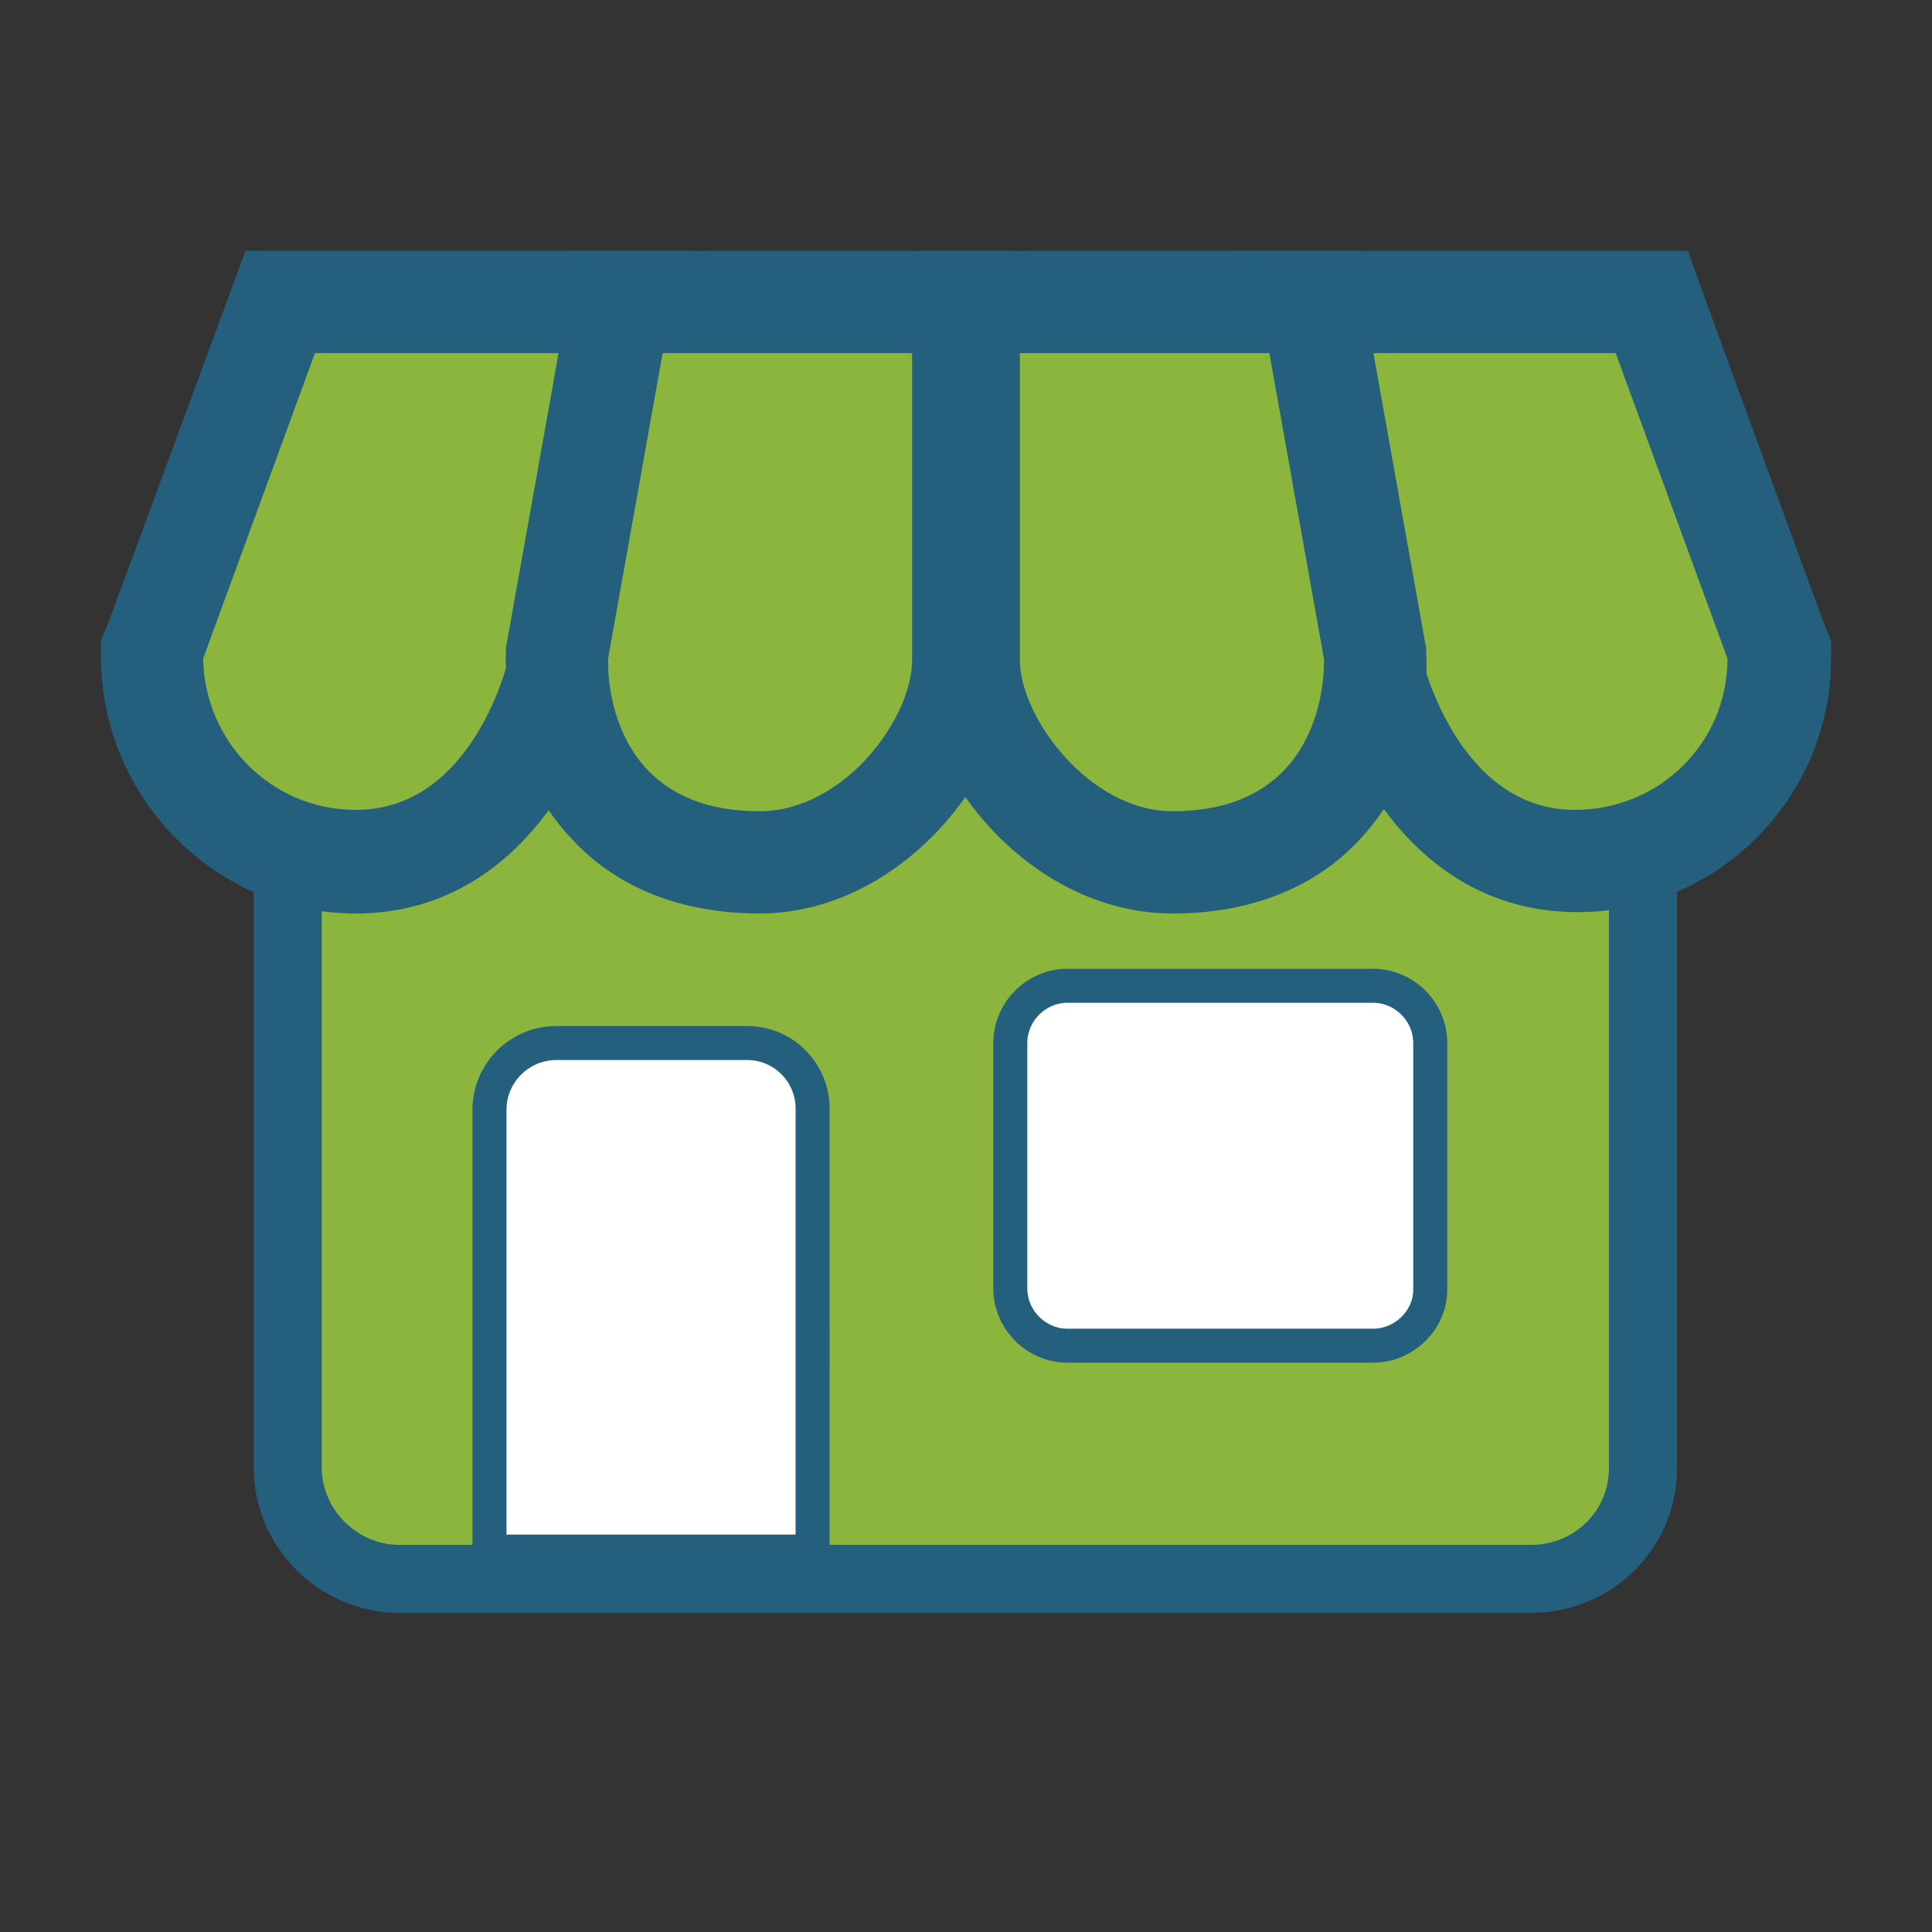
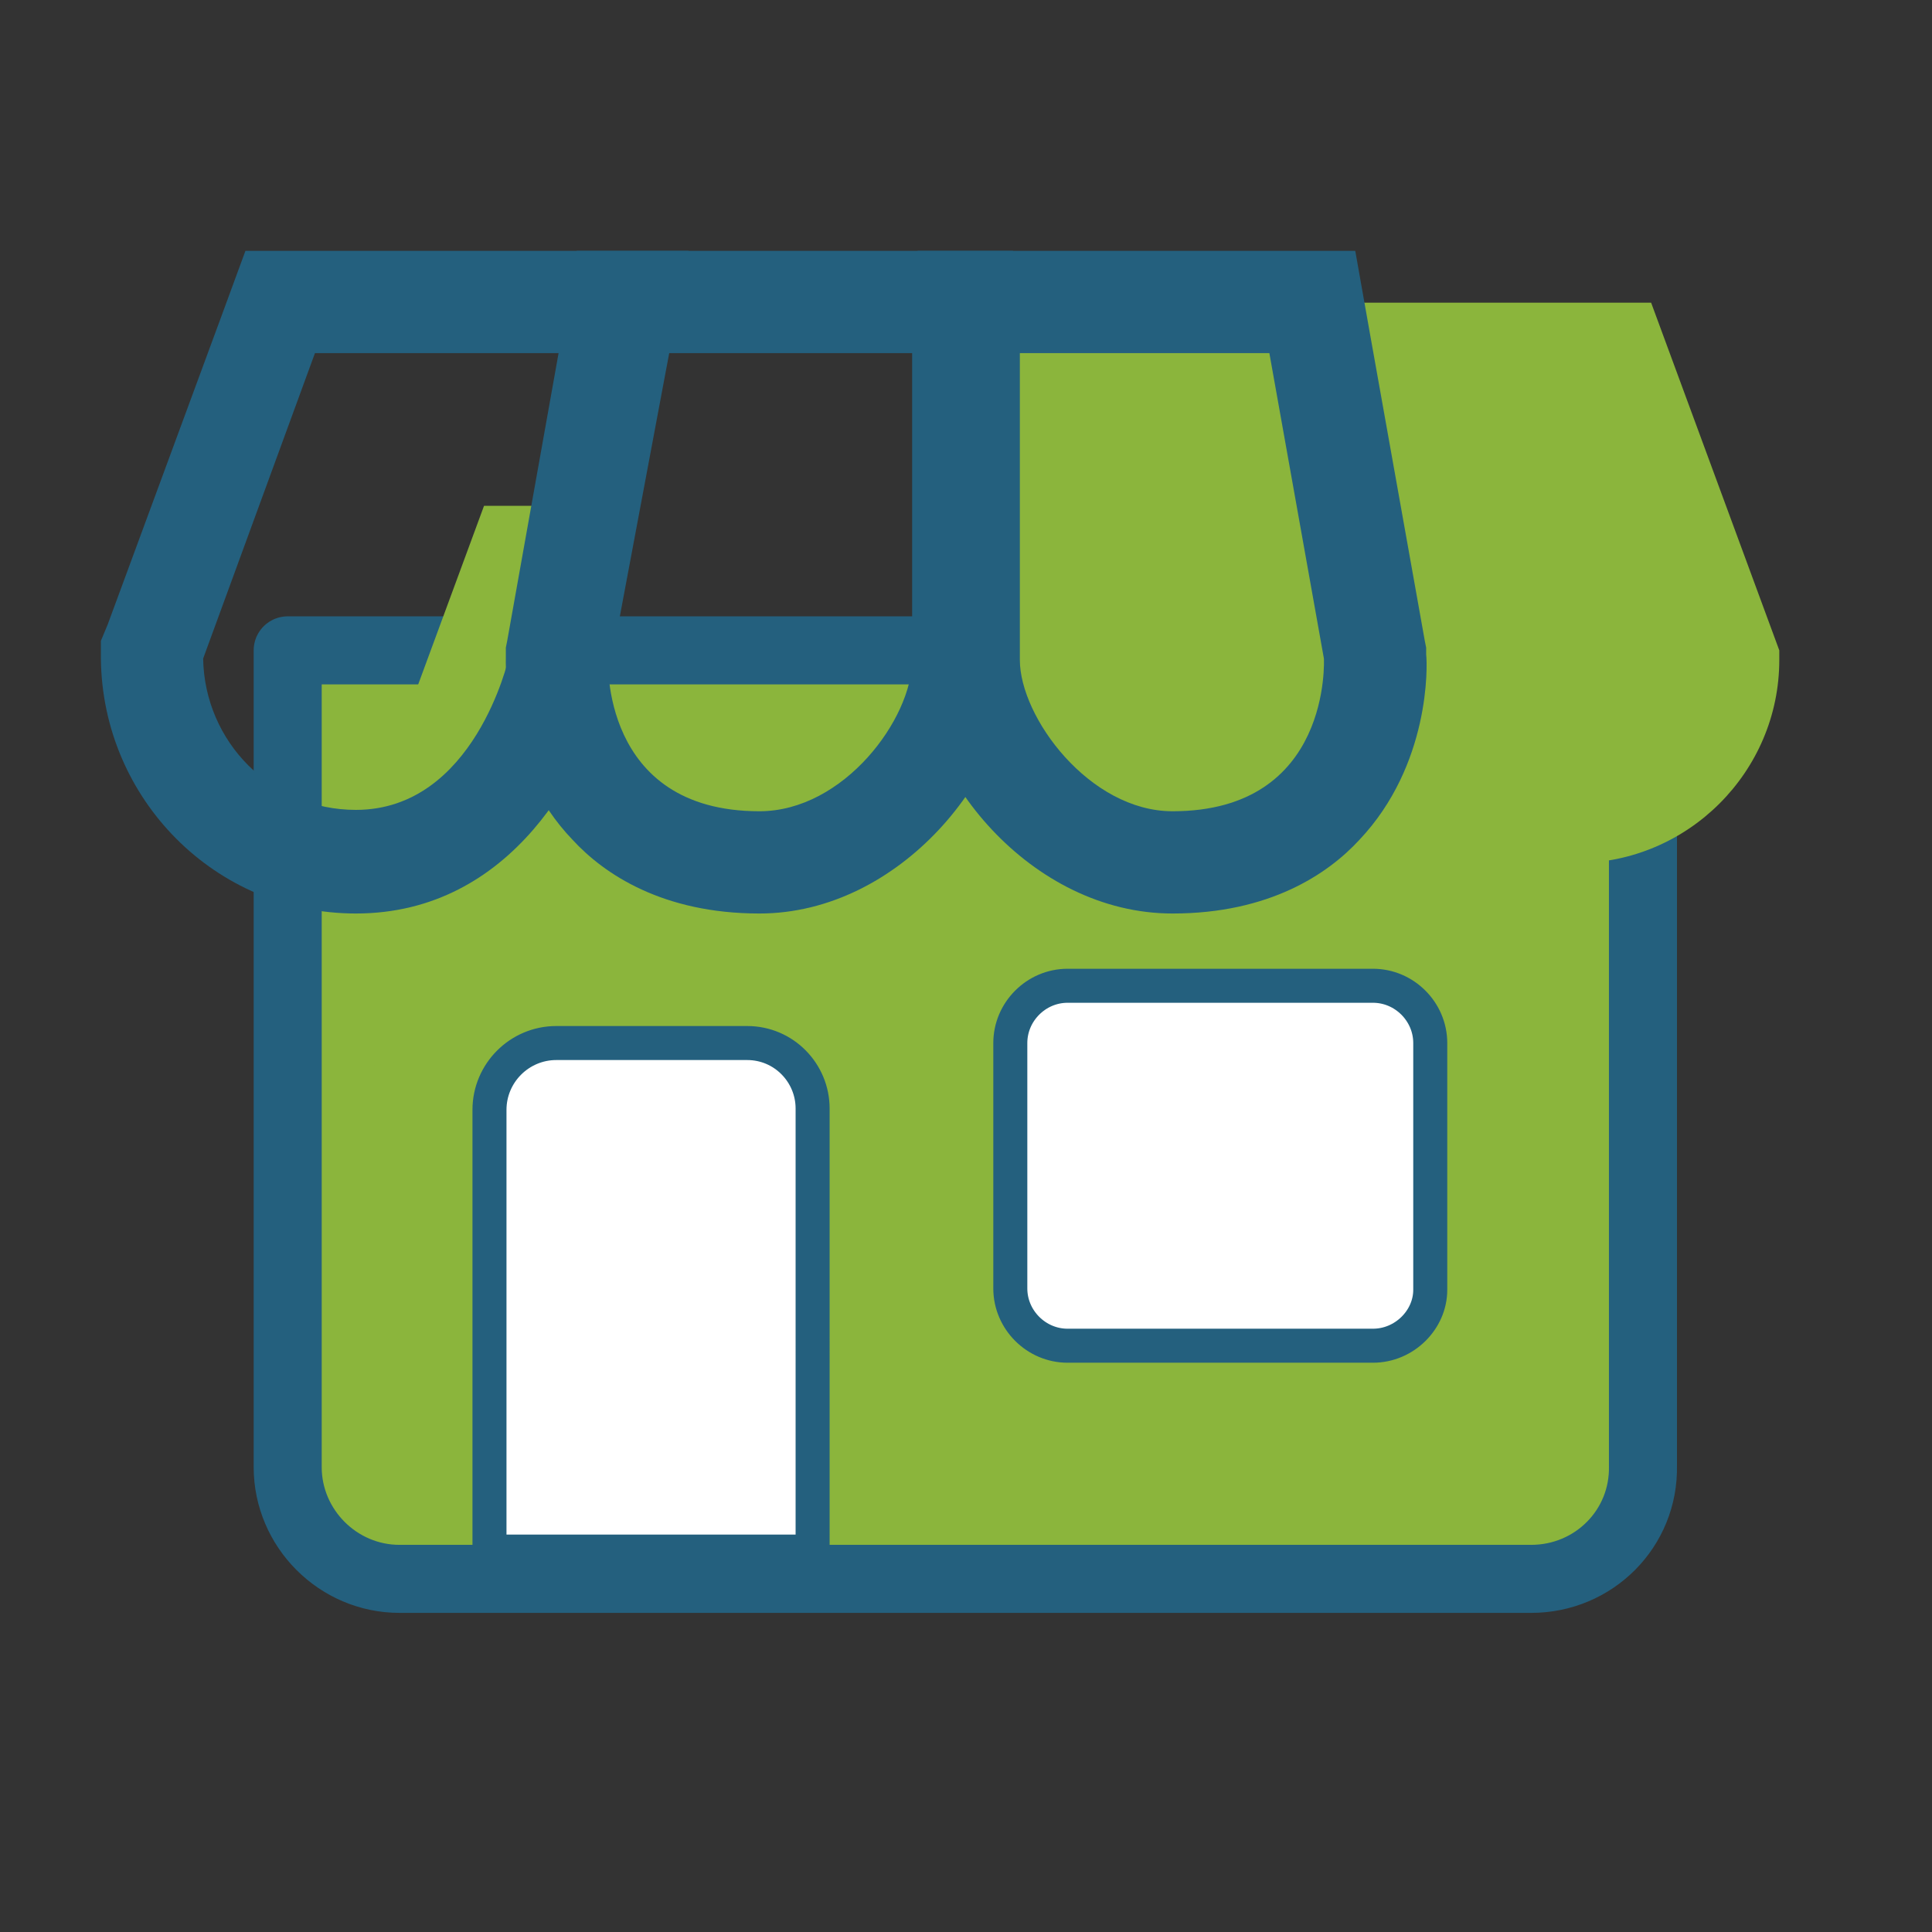
<svg xmlns="http://www.w3.org/2000/svg" xml:space="preserve" id="Calque_1" x="0" y="0" style="enable-background:new 0 0 141.7 141.7" version="1.1" viewBox="0 0 141.7 141.7">
  <rect x="0" y="0" width="141.7" height="141.7" fill="#333333" stroke="none" />
  <style>
    .st1{fill:#fff;stroke:#24607e;stroke-width:2.495;stroke-linecap:round;stroke-linejoin:round;stroke-miterlimit:10}.st2{fill:#8bb53c}.st3{fill:#24607e}
  </style>
  <path d="M112.3 115.8h-83c-4.5 0-8.2-3.7-8.2-8.2V47.7h99.4v59.8c.1 4.6-3.6 8.3-8.2 8.3z" style="fill:#8bb53c;stroke:#24607e;stroke-width:4.99;stroke-linecap:round;stroke-linejoin:round;stroke-miterlimit:10" />
  <path d="M54.8 76.5h-14c-2.7 0-4.9 2.2-4.9 4.9v32.4h23.7V81.3c0-2.6-2.1-4.8-4.8-4.8zM100.7 98.7H78.3c-2.3 0-4.2-1.9-4.2-4.2v-18c0-2.3 1.9-4.2 4.2-4.2h22.4c2.3 0 4.2 1.9 4.2 4.2v18.1c0 2.2-1.9 4.1-4.2 4.1z" class="st1" />
-   <path d="M26.1 63.3c-8.2 0-14.9-6.7-14.9-14.9v-.7l9.4-25.5H46l-5.1 27c-1.2 5.2-5.7 14.1-14.8 14.1z" class="st2" />
+   <path d="M26.1 63.3v-.7l9.4-25.5H46l-5.1 27c-1.2 5.2-5.7 14.1-14.8 14.1z" class="st2" />
  <path d="m41.5 25.9-4.2 22.4s-2.5 11.1-11.2 11.1c-6.2 0-11.1-5-11.2-11.1l8.2-22.4h18.4m9-7.5H18l-1.8 4.9-8.3 22.5-.5 1.2v1.3C7.5 58.6 15.8 67 26.1 67c11.5 0 17-10.7 18.5-17v-.2l4.2-22.4 1.7-9zm-9 0zm0 15z" class="st3" />
-   <path d="M55.7 63.3c-4.6 0-8.3-1.4-11-4.2-4.1-4.3-3.9-10.2-3.9-10.9V48l4.6-25.7h25.2v26.2c0 5.9-6.2 14.8-14.9 14.8z" class="st2" />
  <path d="M66.9 25.9v22.5c0 4.3-5 11.1-11.2 11.1-11.7 0-11.1-11.2-11.1-11.2l4-22.4h18.3m7.5-7.5H42.3l-1.1 6.2-4 22.4-.1.5v.5c0 .8-.3 8.2 4.9 13.6 2.3 2.5 6.6 5.4 13.7 5.4C66 67 74.3 56.8 74.3 48.4v-30h.1z" class="st3" />
  <path d="M115.6 63.3c-9.2 0-13.6-8.8-14.8-14.1l-5.1-27h25.4l9.4 25.5v.7c0 8.2-6.7 14.9-14.9 14.9z" class="st2" />
-   <path d="m118.5 25.9 8.2 22.4c0 6.2-5 11.1-11.2 11.1-8.6 0-11.2-11.1-11.2-11.1l-4.2-22.4h18.4m5.3-7.5H91.3l1.7 8.9 4.2 22.4v.2c1.4 6.3 6.9 17 18.5 17 10.3 0 18.6-8.4 18.6-18.6V47l-.5-1.2-8.2-22.4-1.8-5z" class="st3" />
  <path d="M86 63.3c-8.6 0-14.9-8.9-14.9-14.9V22.2h25.2l4.6 25.7v.2c0 .7.2 6.5-3.9 10.9-2.7 2.8-6.4 4.3-11 4.3z" class="st2" />
  <path d="m93.1 25.9 4 22.4s.6 11.2-11.1 11.2c-6.1 0-11.2-6.9-11.2-11.1V25.9h18.3m6.3-7.5H67.3v30C67.3 56.8 75.6 67 86 67c7.1 0 11.4-2.9 13.7-5.4 5.2-5.5 5-12.8 4.9-13.6v-.5l-.1-.5-4-22.4-1.1-6.2z" class="st3" />
</svg>